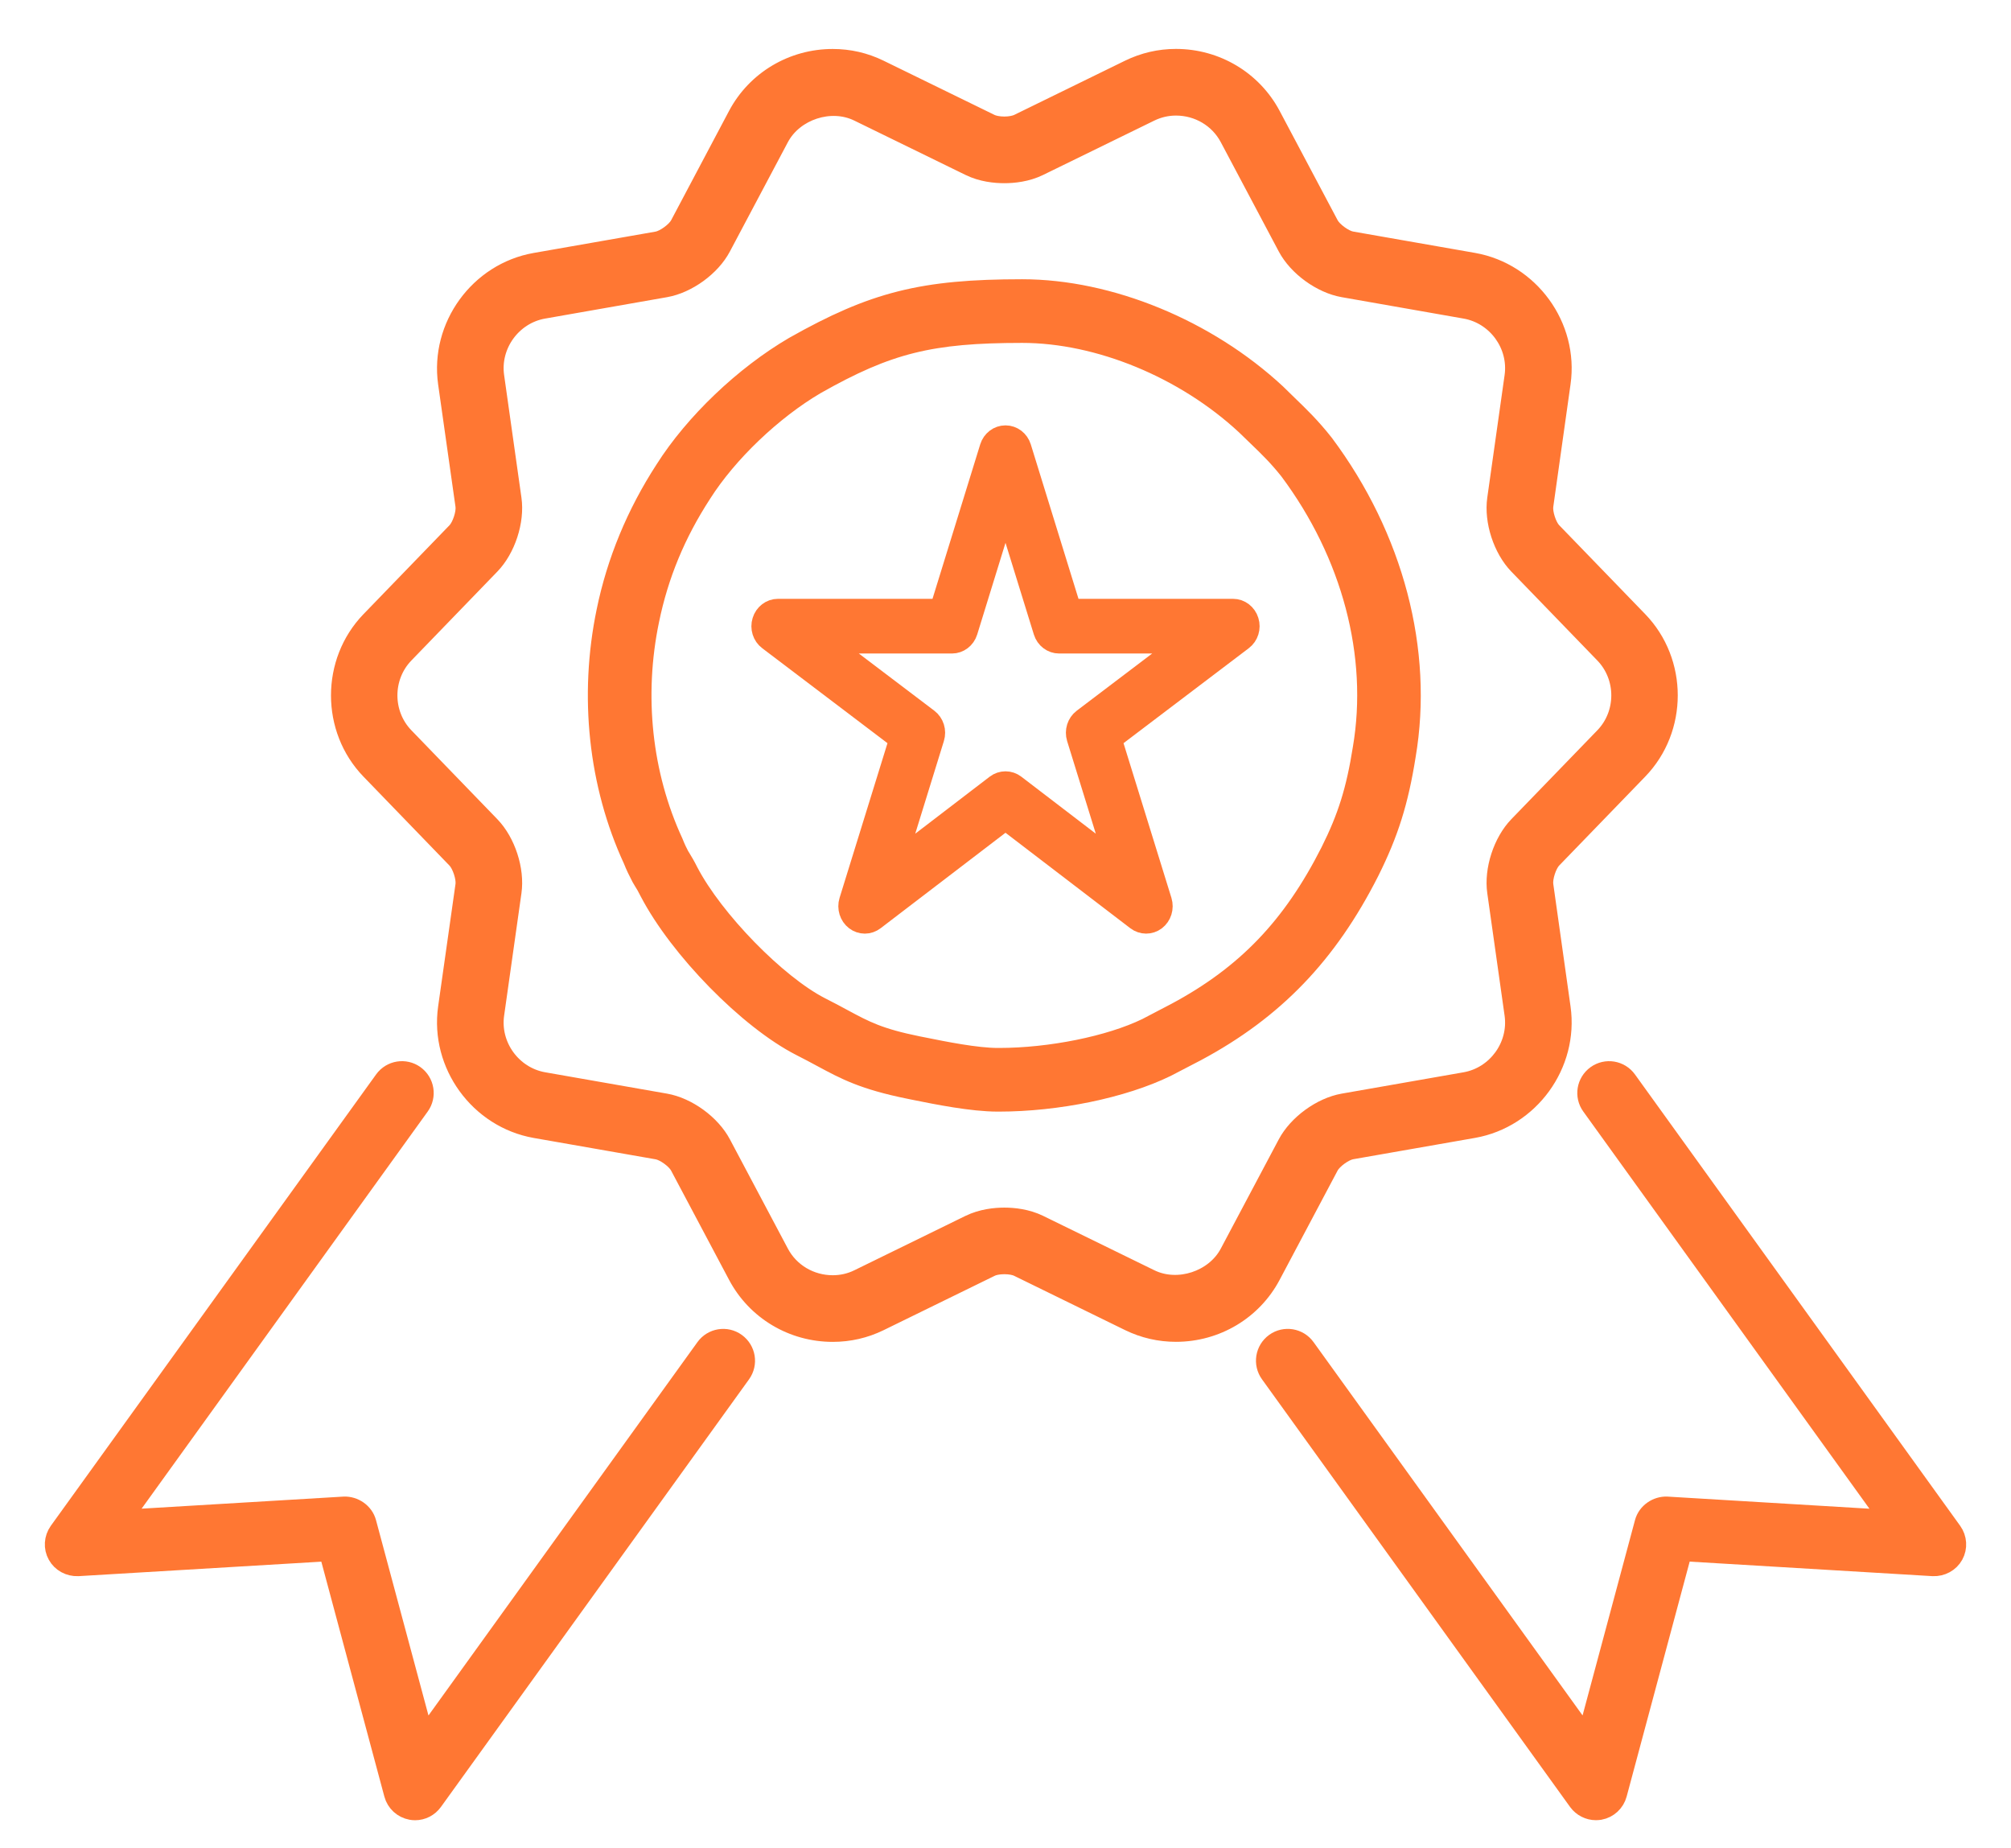
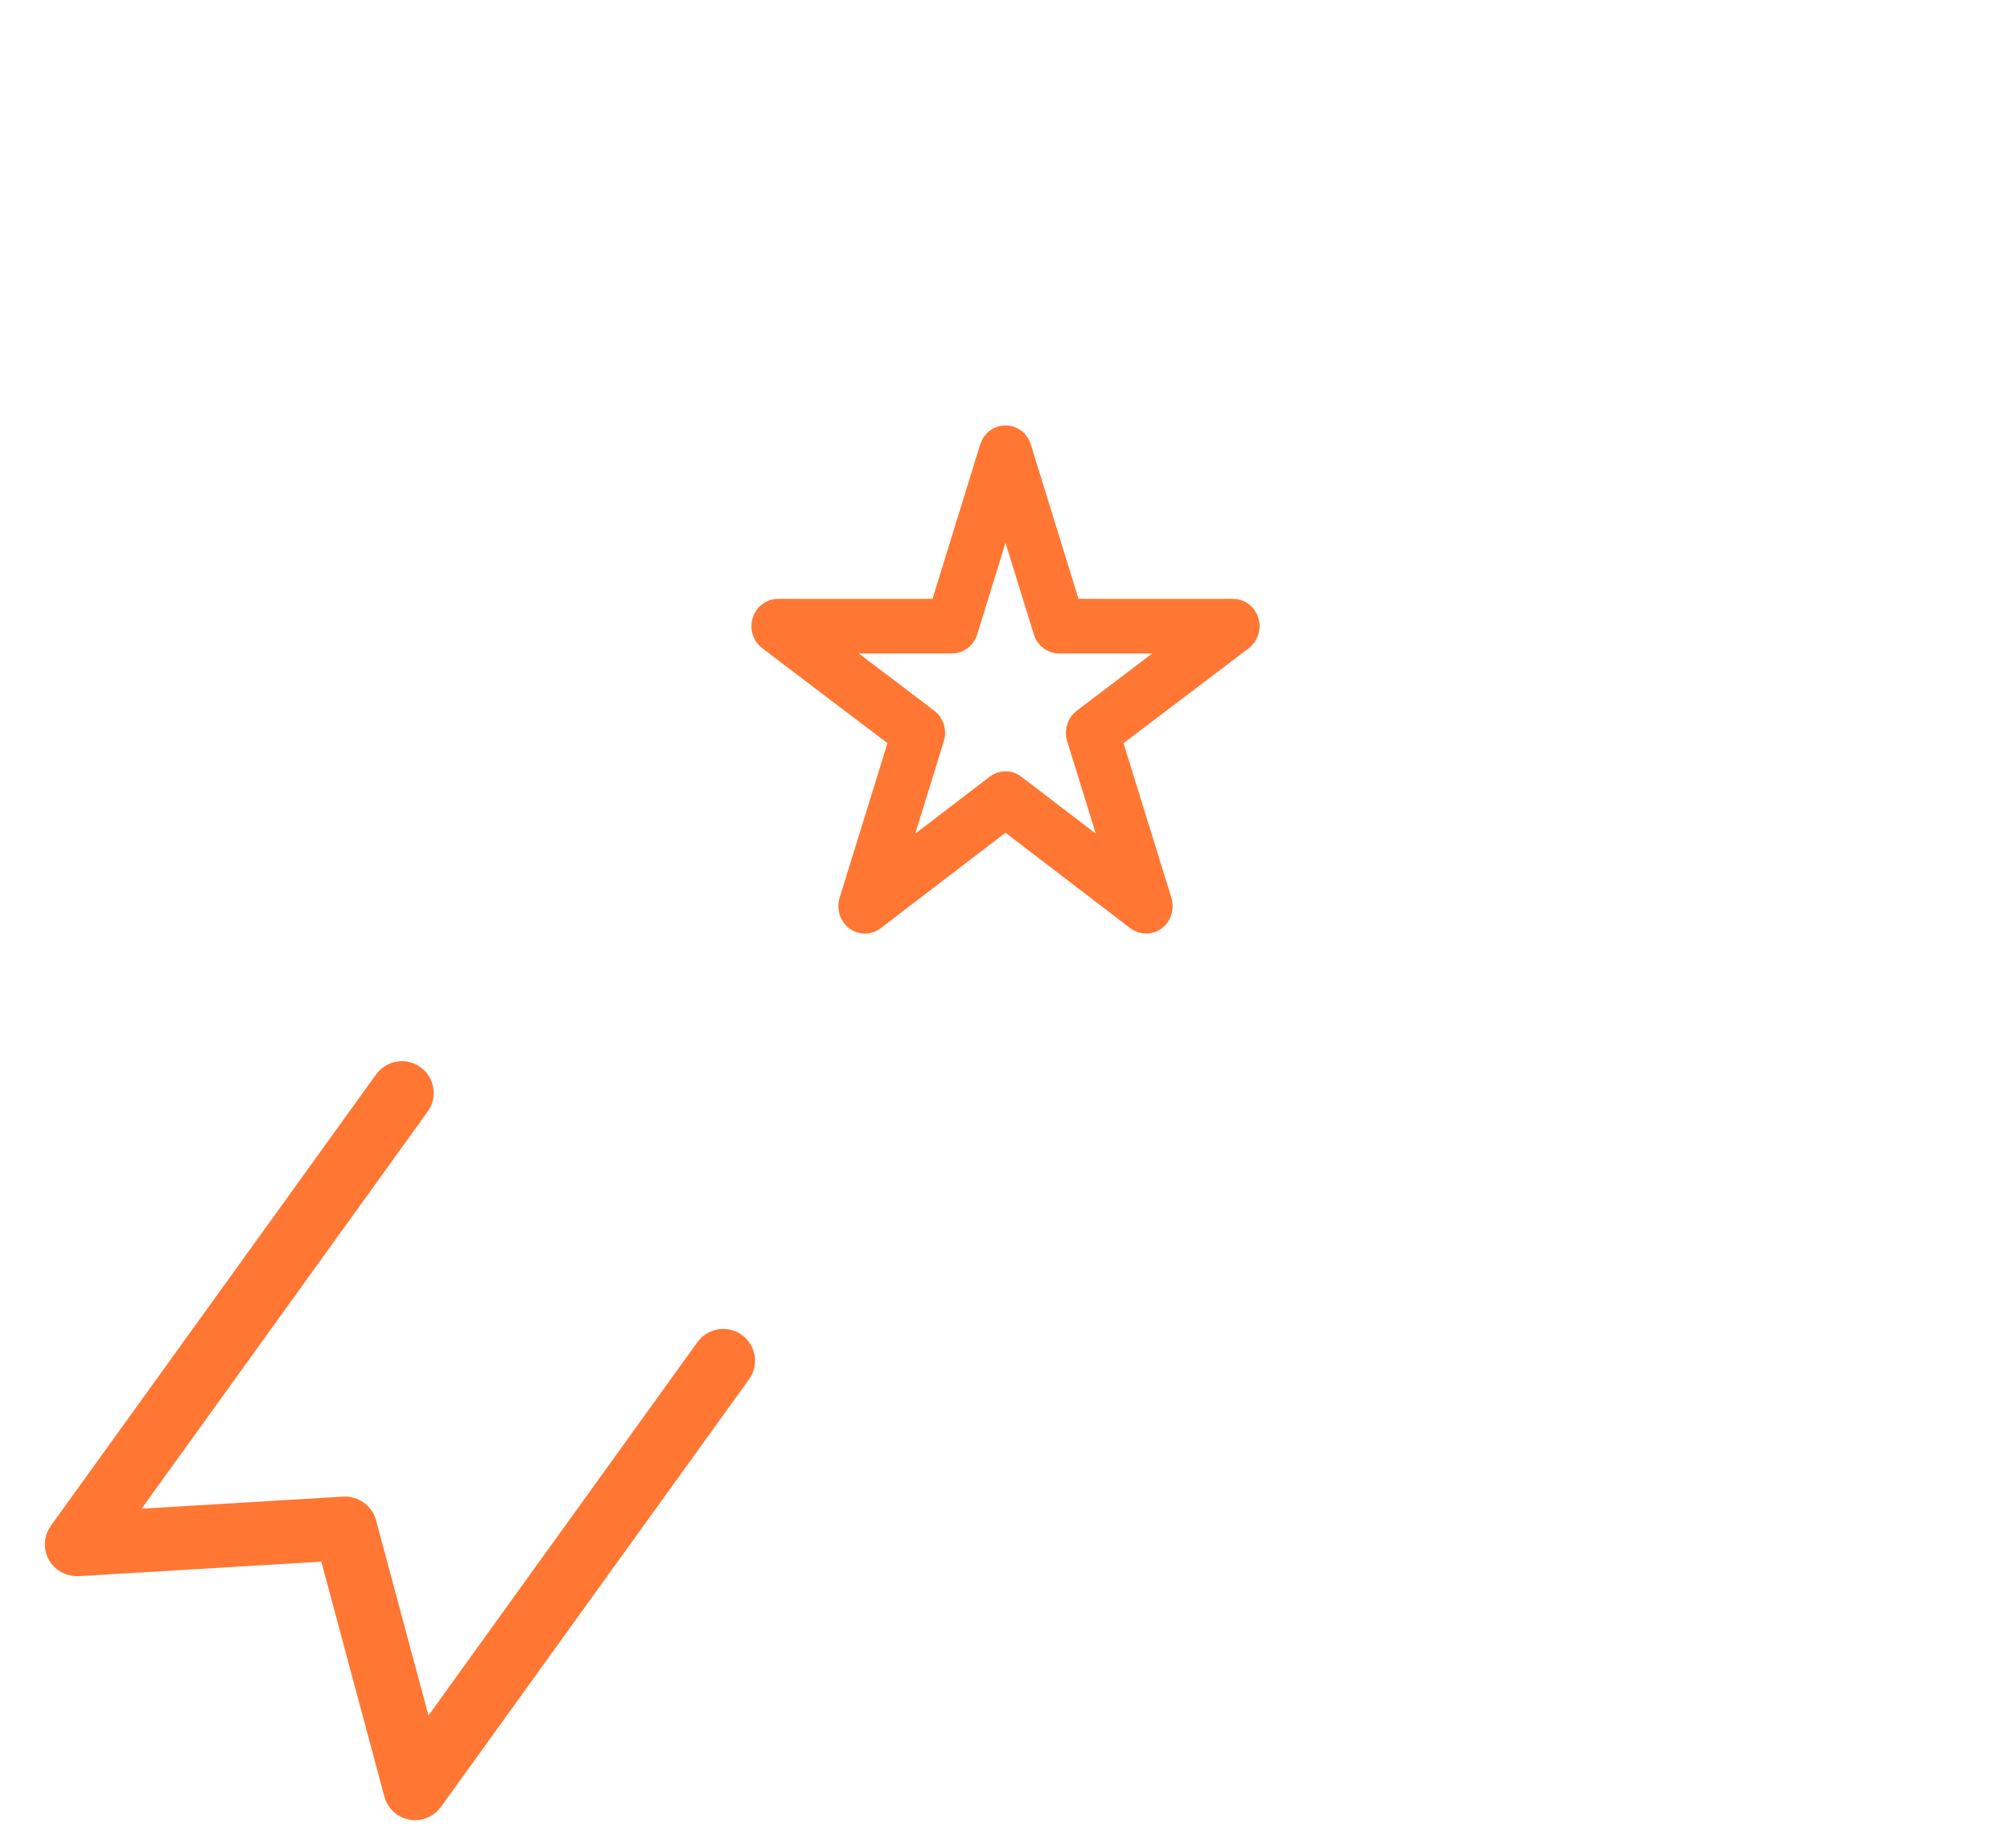
<svg xmlns="http://www.w3.org/2000/svg" width="37" height="34" viewBox="0 0 37 34" fill="none">
-   <path d="M18.479 23.34C18.584 23.34 18.663 23.36 18.699 23.378L20.745 24.379C21.025 24.515 21.324 24.584 21.636 24.584C22.402 24.584 23.1 24.168 23.455 23.498L24.523 21.485C24.576 21.385 24.766 21.247 24.878 21.227L27.123 20.834C28.199 20.643 28.95 19.61 28.797 18.528L28.479 16.272C28.463 16.158 28.535 15.936 28.614 15.854L30.198 14.217C30.959 13.431 30.959 12.153 30.198 11.367L28.614 9.73C28.535 9.648 28.463 9.426 28.479 9.313L28.797 7.056C28.951 5.975 28.199 4.941 27.122 4.751L24.879 4.358C24.766 4.338 24.576 4.2 24.523 4.099L23.455 2.086C23.099 1.417 22.402 1 21.636 1C21.324 1 21.024 1.07 20.744 1.206L18.699 2.206C18.662 2.223 18.583 2.244 18.479 2.244C18.374 2.244 18.294 2.223 18.259 2.206L16.212 1.206C15.933 1.07 15.634 1.001 15.321 1.001C14.555 1.001 13.858 1.417 13.502 2.087L12.435 4.101C12.381 4.201 12.192 4.339 12.08 4.359L9.835 4.752C8.759 4.941 8.008 5.975 8.16 7.057L8.48 9.313C8.496 9.426 8.423 9.648 8.343 9.731L6.759 11.368C6 12.154 6 13.432 6.759 14.217L8.343 15.855C8.423 15.938 8.496 16.16 8.48 16.273L8.16 18.529C8.008 19.61 8.759 20.644 9.836 20.835L12.08 21.228C12.192 21.247 12.382 21.385 12.435 21.486L13.503 23.498C13.859 24.169 14.556 24.585 15.322 24.585C15.634 24.585 15.934 24.516 16.213 24.38L18.259 23.379C18.295 23.36 18.374 23.34 18.479 23.34ZM15.762 23.458C15.625 23.525 15.477 23.559 15.322 23.559C14.936 23.559 14.586 23.352 14.408 23.017L13.341 21.006C13.139 20.624 12.683 20.292 12.256 20.217L10.013 19.824C9.475 19.729 9.099 19.212 9.176 18.672L9.495 16.417C9.556 15.988 9.381 15.453 9.08 15.141L7.497 13.504C7.117 13.111 7.117 12.474 7.497 12.081L9.08 10.444C9.381 10.133 9.556 9.597 9.495 9.17L9.176 6.913C9.099 6.373 9.475 5.856 10.012 5.762L12.257 5.368C12.683 5.293 13.139 4.962 13.34 4.581L14.408 2.568C14.654 2.105 15.287 1.896 15.761 2.128L17.808 3.128C18.048 3.246 18.305 3.27 18.479 3.27C18.651 3.27 18.908 3.246 19.149 3.128L21.195 2.128C21.333 2.061 21.482 2.026 21.636 2.026C22.022 2.026 22.372 2.234 22.549 2.568L23.617 4.581C23.82 4.962 24.275 5.293 24.702 5.368L26.945 5.762C27.483 5.856 27.859 6.373 27.782 6.913L27.463 9.169C27.402 9.598 27.577 10.133 27.877 10.444L29.461 12.081C29.841 12.474 29.841 13.111 29.461 13.504L27.877 15.141C27.577 15.452 27.402 15.989 27.463 16.416L27.782 18.672C27.858 19.213 27.483 19.729 26.946 19.824L24.702 20.217C24.275 20.292 23.82 20.624 23.617 21.005L22.549 23.017C22.304 23.48 21.671 23.69 21.196 23.458L19.149 22.457C18.909 22.34 18.652 22.315 18.479 22.315C18.306 22.315 18.049 22.34 17.808 22.457L15.762 23.458Z" fill="#FF7733" stroke="#FF7733" stroke-width="0.2" />
-   <path d="M22.015 19.348C23.449 18.58 24.431 17.558 25.203 16.034C25.557 15.325 25.739 14.746 25.873 13.901C26.2 11.974 25.653 9.884 24.365 8.16C24.119 7.848 23.907 7.645 23.703 7.448C23.635 7.383 23.567 7.317 23.486 7.236C22.209 6.05 20.416 5.312 18.806 5.312C16.973 5.312 16.072 5.539 14.605 6.368C13.684 6.907 12.772 7.778 12.227 8.638C11.7 9.45 11.338 10.327 11.15 11.242C10.825 12.805 11.002 14.437 11.64 15.817C11.686 15.934 11.731 16.025 11.792 16.142L11.829 16.205C11.867 16.265 11.898 16.316 11.943 16.408C12.491 17.458 13.766 18.761 14.732 19.253C14.879 19.327 15.003 19.394 15.118 19.456C15.549 19.688 15.888 19.871 16.729 20.041L16.821 20.06C17.243 20.145 17.882 20.274 18.358 20.274H18.379C19.455 20.274 20.661 20.026 21.461 19.636L22.015 19.348ZM18.379 19.453H18.358C17.964 19.453 17.373 19.334 16.983 19.255L16.891 19.237C16.171 19.091 15.921 18.956 15.508 18.734C15.386 18.668 15.255 18.597 15.101 18.52C14.295 18.108 13.136 16.92 12.674 16.034C12.619 15.924 12.579 15.857 12.531 15.778L12.51 15.745C12.473 15.675 12.438 15.604 12.394 15.493C11.82 14.251 11.664 12.8 11.954 11.408C12.124 10.58 12.438 9.819 12.918 9.081C13.393 8.332 14.217 7.546 15.015 7.078C16.343 6.327 17.124 6.133 18.807 6.133C20.217 6.133 21.797 6.786 22.917 7.827C22.992 7.901 23.064 7.97 23.135 8.038C23.337 8.232 23.51 8.4 23.715 8.658C24.863 10.195 25.355 12.056 25.064 13.768C24.942 14.536 24.787 15.033 24.471 15.665C23.771 17.047 22.922 17.932 21.633 18.622L21.093 18.904C20.416 19.232 19.325 19.453 18.379 19.453Z" fill="#FF7733" stroke="#FF7733" stroke-width="0.35" />
  <path d="M21.386 16.57L20.468 13.606L22.87 11.785C22.981 11.701 23.027 11.554 22.985 11.419C22.943 11.283 22.823 11.191 22.687 11.191H19.714L18.798 8.226C18.756 8.091 18.636 8 18.5 8C18.364 8 18.244 8.091 18.202 8.226L17.286 11.191H14.313C14.177 11.191 14.057 11.283 14.015 11.419C13.973 11.554 14.019 11.702 14.13 11.785L16.532 13.606L15.614 16.57C15.573 16.705 15.619 16.854 15.728 16.937C15.783 16.979 15.848 17 15.912 17C15.977 17 16.042 16.978 16.097 16.936L18.5 15.099L20.903 16.937C21.013 17.02 21.161 17.021 21.271 16.938C21.381 16.854 21.427 16.706 21.386 16.57ZM18.685 14.427C18.575 14.343 18.425 14.343 18.315 14.427L16.51 15.809L17.199 13.581C17.241 13.446 17.195 13.298 17.085 13.214L15.281 11.847H17.515C17.65 11.847 17.77 11.756 17.812 11.621L18.5 9.393L19.189 11.621C19.231 11.756 19.351 11.847 19.487 11.847H21.719L19.916 13.214C19.805 13.298 19.76 13.446 19.801 13.581L20.491 15.809L18.685 14.427Z" fill="#FF7733" stroke="#FF7733" stroke-width="0.35" />
-   <path d="M29.03 33.139C29.108 33.246 29.233 33.309 29.363 33.309C29.387 33.309 29.412 33.306 29.436 33.303C29.592 33.274 29.718 33.158 29.759 33.005L30.956 28.544L35.566 28.82C35.723 28.826 35.873 28.747 35.95 28.608C36.026 28.47 36.015 28.299 35.923 28.171L29.939 19.867C29.806 19.683 29.55 19.641 29.366 19.774C29.182 19.907 29.14 20.163 29.273 20.346L34.753 27.951L30.671 27.706C30.486 27.698 30.301 27.821 30.251 28.009L29.191 31.958L24.026 24.792C23.894 24.608 23.637 24.566 23.454 24.698C23.27 24.831 23.228 25.087 23.361 25.271L29.03 33.139Z" fill="#FF7733" stroke="#FF7733" stroke-width="0.35" />
  <path d="M7.634 19.773C7.451 19.641 7.194 19.683 7.062 19.867L1.077 28.171C0.985 28.3 0.974 28.471 1.051 28.608C1.127 28.747 1.278 28.826 1.434 28.82L6.044 28.545L7.241 33.005C7.282 33.159 7.408 33.274 7.564 33.303C7.588 33.307 7.613 33.31 7.637 33.31C7.768 33.31 7.892 33.247 7.97 33.139L13.639 25.272C13.772 25.088 13.73 24.832 13.546 24.699C13.363 24.566 13.106 24.608 12.974 24.792L7.81 31.959L6.749 28.009C6.699 27.822 6.515 27.698 6.329 27.706L2.248 27.95L7.727 20.346C7.86 20.163 7.818 19.906 7.634 19.773Z" fill="#FF7733" stroke="#FF7733" stroke-width="0.35" />
</svg>